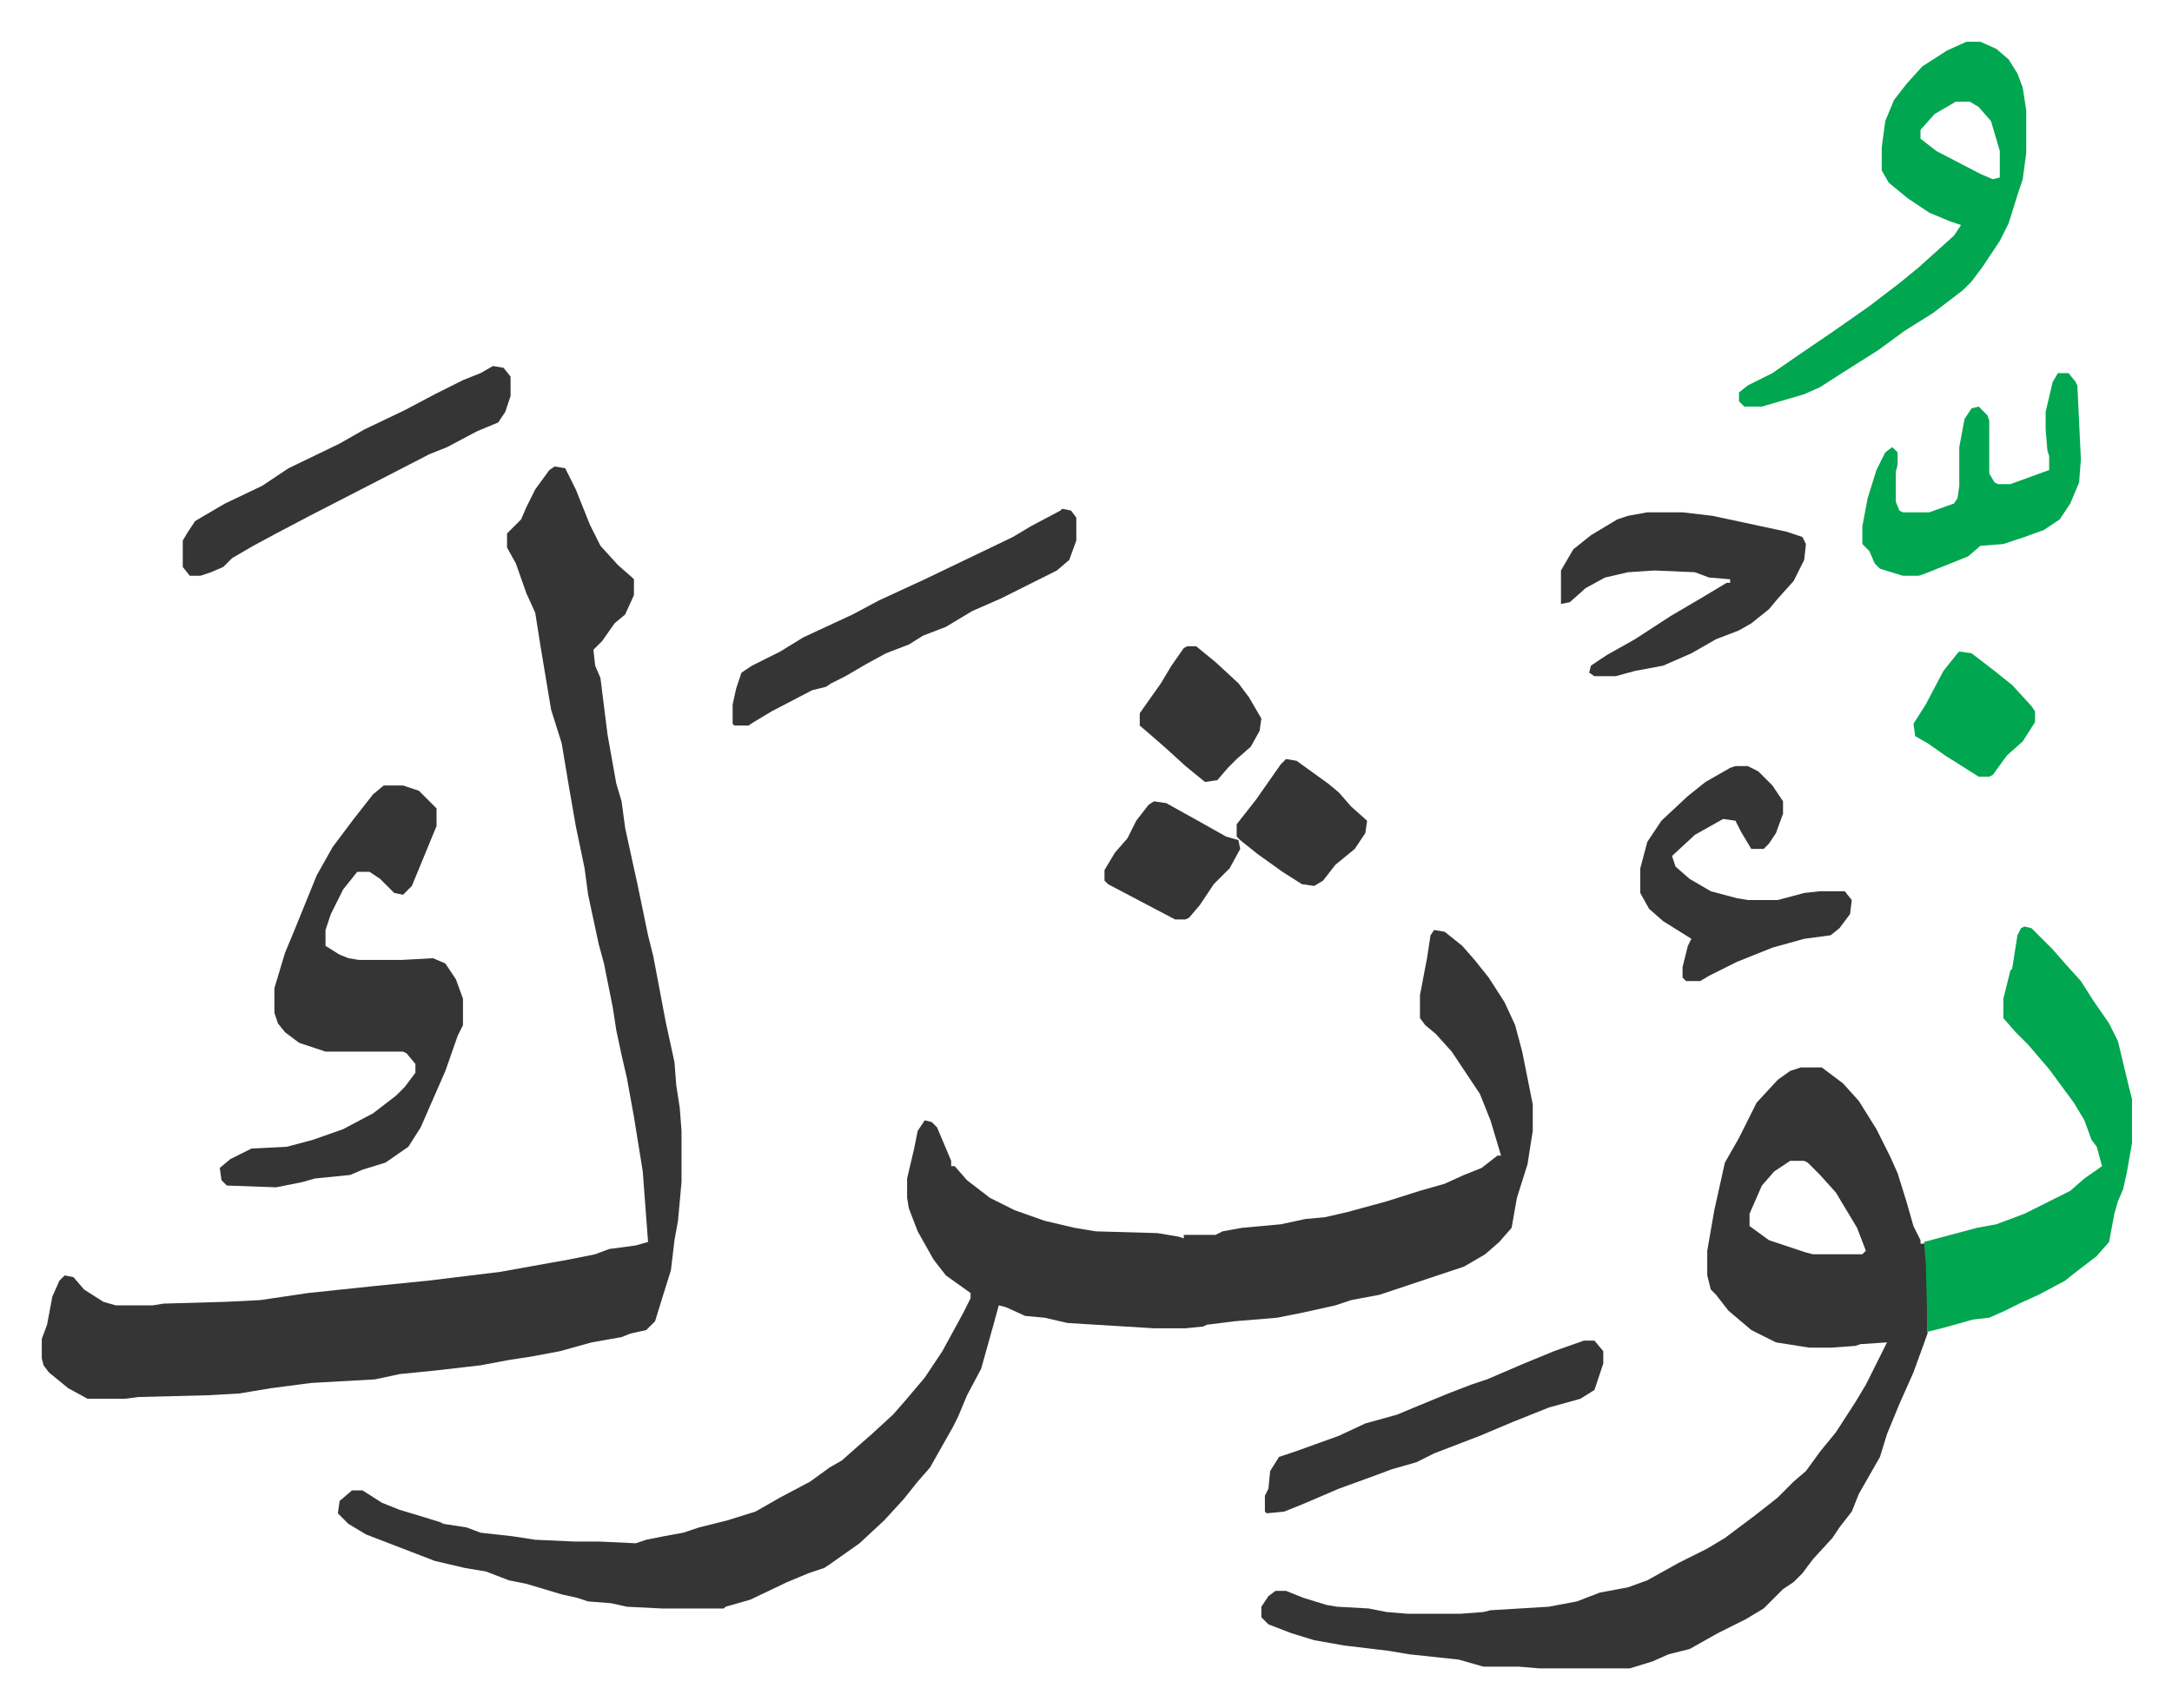
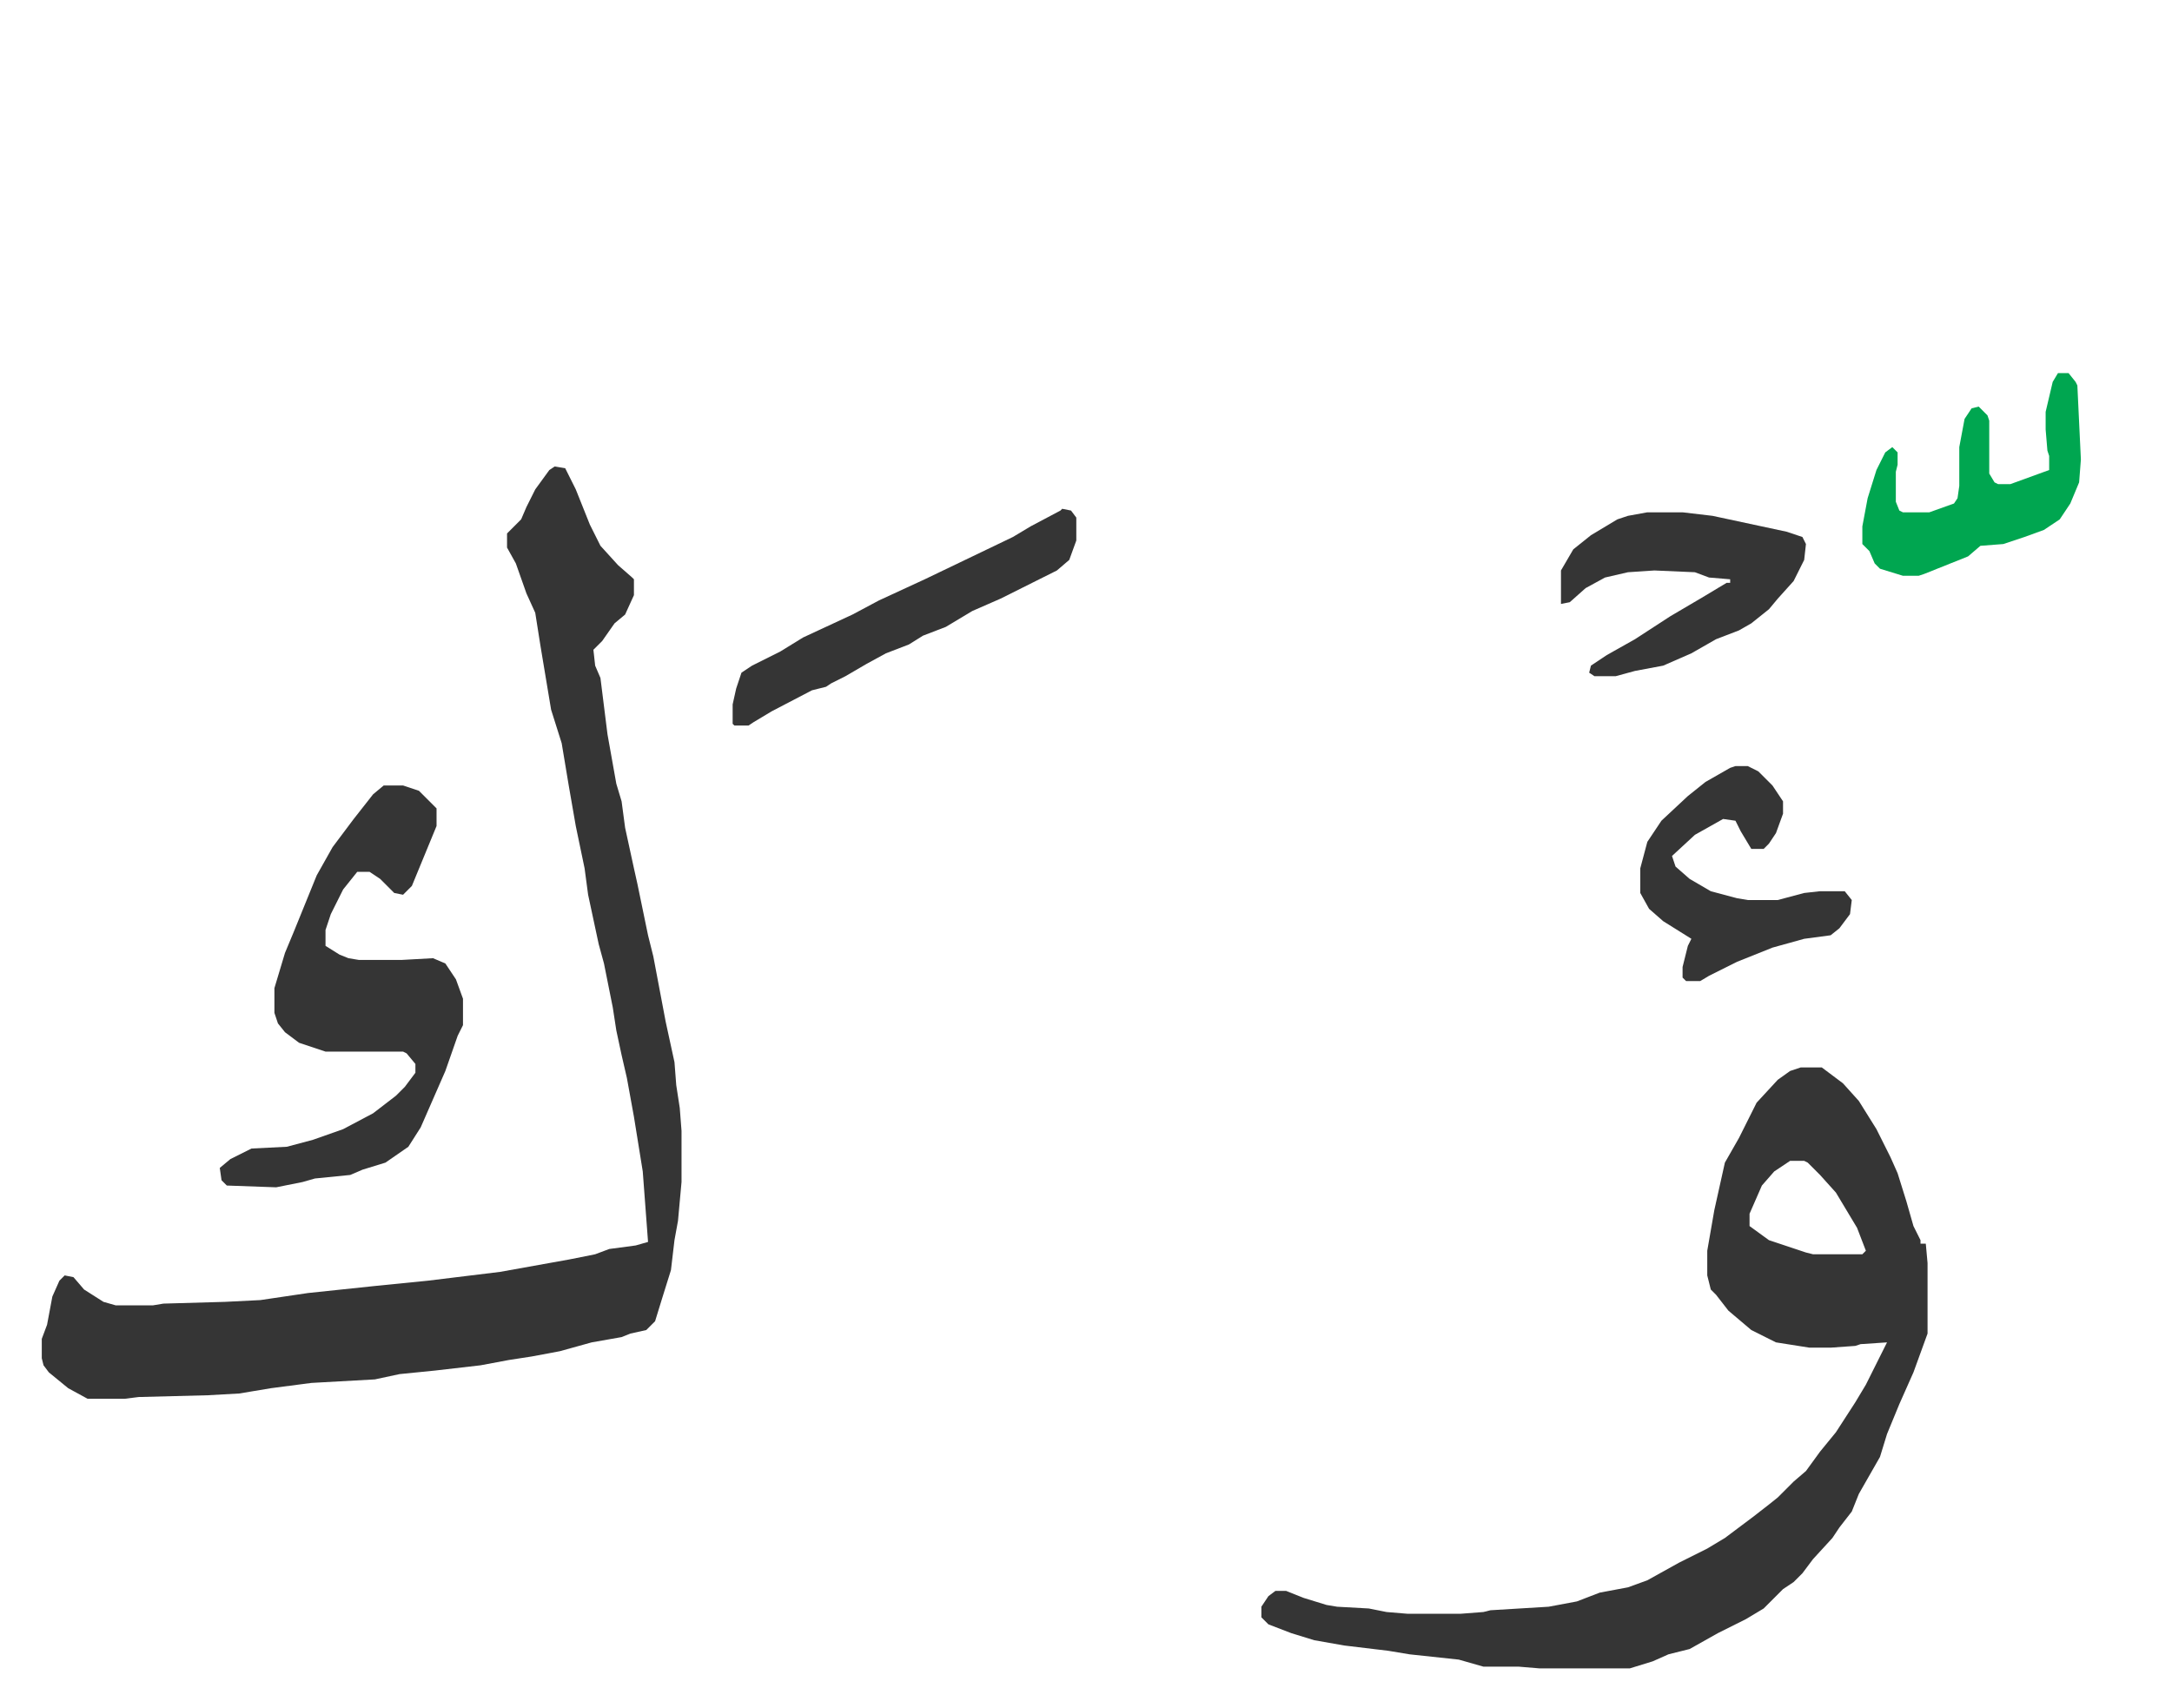
<svg xmlns="http://www.w3.org/2000/svg" viewBox="-23.7 195.3 1232.4 969.4">
-   <path fill="#353535" id="rule_normal" d="m790 723 6 1 10 8 7 8 8 10 9 14 6 13 4 15 6 30v15l-3 19-6 19-3 17-7 8-8 7-12 7-27 9-21 7-16 3-9 3-18 4-15 3-24 2-16 2-2 1-10 1h-18l-49-3-13-3-11-1-11-5-4-1-3 11-7 25-8 15-5 12-3 6-13 23-7 8-8 10-11 12-14 13-17 12-3 2-9 3-12 5-21 10-14 4-1 1h-35l-20-1-9-2-13-1-6-2-9-2-20-6-10-2-13-5-12-2-17-4-26-10-13-5-10-6-6-6 1-7 7-6h6l11 7 10 4 10 3 13 4 2 1 13 2 8 3 18 2 13 2 22 1h14l21 1 6-2 10-2 11-2 9-3 16-4 16-5 14-8 17-9 11-8 7-4 9-8 8-7 12-11 7-8 11-13 10-15 12-22 4-8v-3l-14-10-7-9-9-16-5-13-1-6v-11l4-17 2-10 4-6 4 1 3 3 8 19v3h2l7 8 13 10 14 7 17 6 17 4 12 2 35 1 12 2 3 1v-2h18l4-2 11-2 22-2 14-3 11-1 13-3 22-6 19-6 14-4 11-5 10-4 9-7h2l-6-20-6-15-16-24-9-10-6-5-3-4v-13l4-21 2-13z" />
  <path fill="#353535" id="rule_normal" d="m291 460 6 1 6 12 8 20 6 12 10 11 8 7 1 1v9l-5 11-6 5-7 10-5 5 1 9 3 7 4 32 5 28 3 10 2 15 5 23 2 9 6 29 3 12 7 37 5 23 1 13 2 13 1 13v29l-2 22-2 11-2 17-5 16-4 13-5 5-9 2-5 2-17 3-18 5-16 3-13 2-16 3-26 3-20 2-14 3-36 2-23 3-12 2-6 1-18 1-39 1-8 1H26l-11-6-11-9-3-4-1-4v-11l3-8 3-16 4-9 3-3 5 1 6 7 11 7 7 2h21l6-1 35-1 20-1 27-4 38-4 30-3 41-5 39-7 15-3 8-3 15-2 7-2-3-40-5-31-4-22-3-13-3-14-2-13-5-25-3-11-6-28-2-15-5-24-4-23-4-24-6-19-6-36-3-19-5-11-6-17-5-9v-8l8-8 3-7 5-10 8-11zm707 341h12l12 9 9 10 10 16 8 16 4 9 5 16 4 14 4 8v2h3l1 11v40l-8 22-8 18-7 17-4 13-12 21-4 10-7 9-4 6-11 12-6 8-5 5-6 4-11 11-10 6-16 8-16 9-12 3-9 4-13 4h-51l-12-1h-20l-14-4-28-3-12-2-25-3-17-3-13-4-13-5-4-4v-6l4-6 4-3h6l10 4 13 4 6 1 18 1 10 2 12 1h30l13-1 4-1 33-2 16-3 13-5 16-3 11-4 18-10 16-8 10-6 16-12 9-7 5-4 5-5 4-4 7-6 8-11 9-11 11-17 6-10 7-14 5-10-15 1-3 1-14 1h-12l-19-3-14-7-13-11-7-9-3-3-2-8v-14l4-23 6-27 8-14 5-10 5-10 12-13 7-5zm-6 53-9 6-7 8-7 16v7l11 8 21 7 4 1h28l2-2-5-13-12-20-9-10-7-7-2-1z" />
  <path fill="#353535" id="rule_normal" d="M194 641h11l9 3 10 10v10l-7 17-7 17-5 5-5-1-8-8-6-4h-7l-8 10-7 14-3 9v9l8 5 5 2 6 1h24l18-1 7 3 6 9 4 11v15l-3 6-7 20-7 16-7 16-7 11-13 9-13 4-7 3-20 2-7 2-15 3-28-1-3-3-1-7 6-5 12-6 20-1 15-4 17-6 17-9 13-10 5-5 6-8v-5l-5-6-2-1h-44l-15-5-8-6-4-5-2-6v-14l6-20 5-12 13-32 9-16 12-16 11-14z" />
-   <path fill="#00a650" id="rule_idgham_with_ghunnah" d="m1125 721 4 1 12 12 7 8 9 10 7 11 9 13 5 10 6 25 2 8v25l-3 17-2 9-3 7-2 7-3 16-7 8-13 10-5 4-15 8-11 5-8 4-9 4-9 1-18 5-8 2-1-39-1-12 15-4 15-4 11-2 16-6 12-6 14-7 8-7 10-7-3-11-3-4-4-11-6-10-14-19-12-14-7-7-7-8v-11l4-16 1-1 3-19 2-4zm-33-502h8l9 4 7 6 5 8 3 8 2 13v24l-2 15-3 9-5 16-5 10-10 15-6 8-5 5-17 13-16 10-15 11-19 12-14 9-9 4-24 7h-10l-3-3v-5l5-4 14-7 13-9 22-15 20-14 17-13 11-9 10-9 10-9 4-6-6-2-12-5-12-8-11-9-4-7v-13l2-15 5-12 7-9 9-10 14-9zm-6 34-12 7-8 9v5l9 7 25 13 7 3 4-1v-15l-5-17-7-8-5-3z" />
  <path fill="#353535" id="rule_normal" d="M911 486h20l17 2 42 9 9 3 2 4-1 9-6 12-9 10-5 6-10 8-7 4-13 5-14 8-16 7-16 3-11 3h-12l-3-2 1-4 9-6 16-9 20-13 17-10 15-9h2v-2l-12-1-8-3-23-1-15 1-13 3-11 6-9 8-5 1v-19l7-12 10-8 15-9 6-2zm-332-2 5 1 3 4v13l-4 11-7 6-16 8-16 8-16 7-15 9-13 5-8 5-13 5-11 6-12 7-8 4-3 2-8 2-23 12-10 6-3 2h-8l-1-1v-11l2-9 3-9 6-4 16-8 13-8 28-13 15-8 26-12 25-12 25-12 10-6 17-9zm382 146h7l6 3 8 8 6 9v7l-4 11-4 6-3 3h-7l-6-10-3-6-7-1-16 9-13 12 2 6 8 7 12 7 15 4 6 1h17l15-4 9-1h14l4 5-1 8-6 8-5 4-15 2-18 5-10 4-10 4-16 8-5 3h-8l-2-2v-6l3-12 2-4-16-10-8-7-5-9v-14l4-15 8-12 15-14 10-8 14-8z" />
  <path fill="#00a650" id="rule_idgham_with_ghunnah" d="M1144 407h6l4 5 1 2 2 42-1 13-5 12-6 9-9 6-11 4-12 4-13 1-7 6-25 10-3 1h-9l-13-4-3-3-3-7-4-4v-10l3-16 5-16 5-10 4-3 3 3v7l-1 4v17l2 5 2 1h15l14-5 2-3 1-7v-22l3-16 4-6 4-1 5 5 1 3v30l3 5 2 1h7l22-8v-8l-1-3-1-12v-10l4-17z" />
-   <path fill="#353535" id="rule_normal" d="m256 403 6 1 4 5v11l-3 9-4 6-12 5-17 9-10 4-33 17-35 18-19 10-13 7-12 7-5 5-7 3-6 2h-6l-4-5v-15l3-5 4-6 5-3 12-7 21-10 15-10 29-14 14-8 23-11 17-9 16-8 10-4zm619 553h6l5 6v7l-5 15-8 5-18 5-20 8-19 8-26 10-10 5-14 4-8 3-22 8-21 9-10 4-10 1-1-1v-9l2-4 1-10 5-8 9-3 25-9 15-7 18-5 12-5 17-7 13-5 9-3 21-9 17-7zM650 562h5l11 9 13 12 6 8 7 12-1 7-5 9-8 7-5 5-6 7-7 1-11-9-11-10-8-7-7-6v-7l12-17 6-10 7-10zm56 64 6 1 18 13 6 5 7 8 9 8-1 7-6 9-11 9-7 9-5 3-7-1-11-7-14-10-10-8-2-2v-7l11-14 7-10 7-10zm-75 24 7 1 18 10 16 9 7 2 1 5-6 11-9 9-8 12-6 7-2 1h-6l-19-10-19-10-2-2v-6l6-10 7-8 5-10 7-9z" />
-   <path fill="#00a650" id="rule_idgham_with_ghunnah" d="m1088 565 7 1 13 10 10 8 11 12 2 3v6l-7 11-9 8-8 11-2 1h-6l-19-12-10-7-7-4-1-7 7-11 10-19 8-10z" />
</svg>